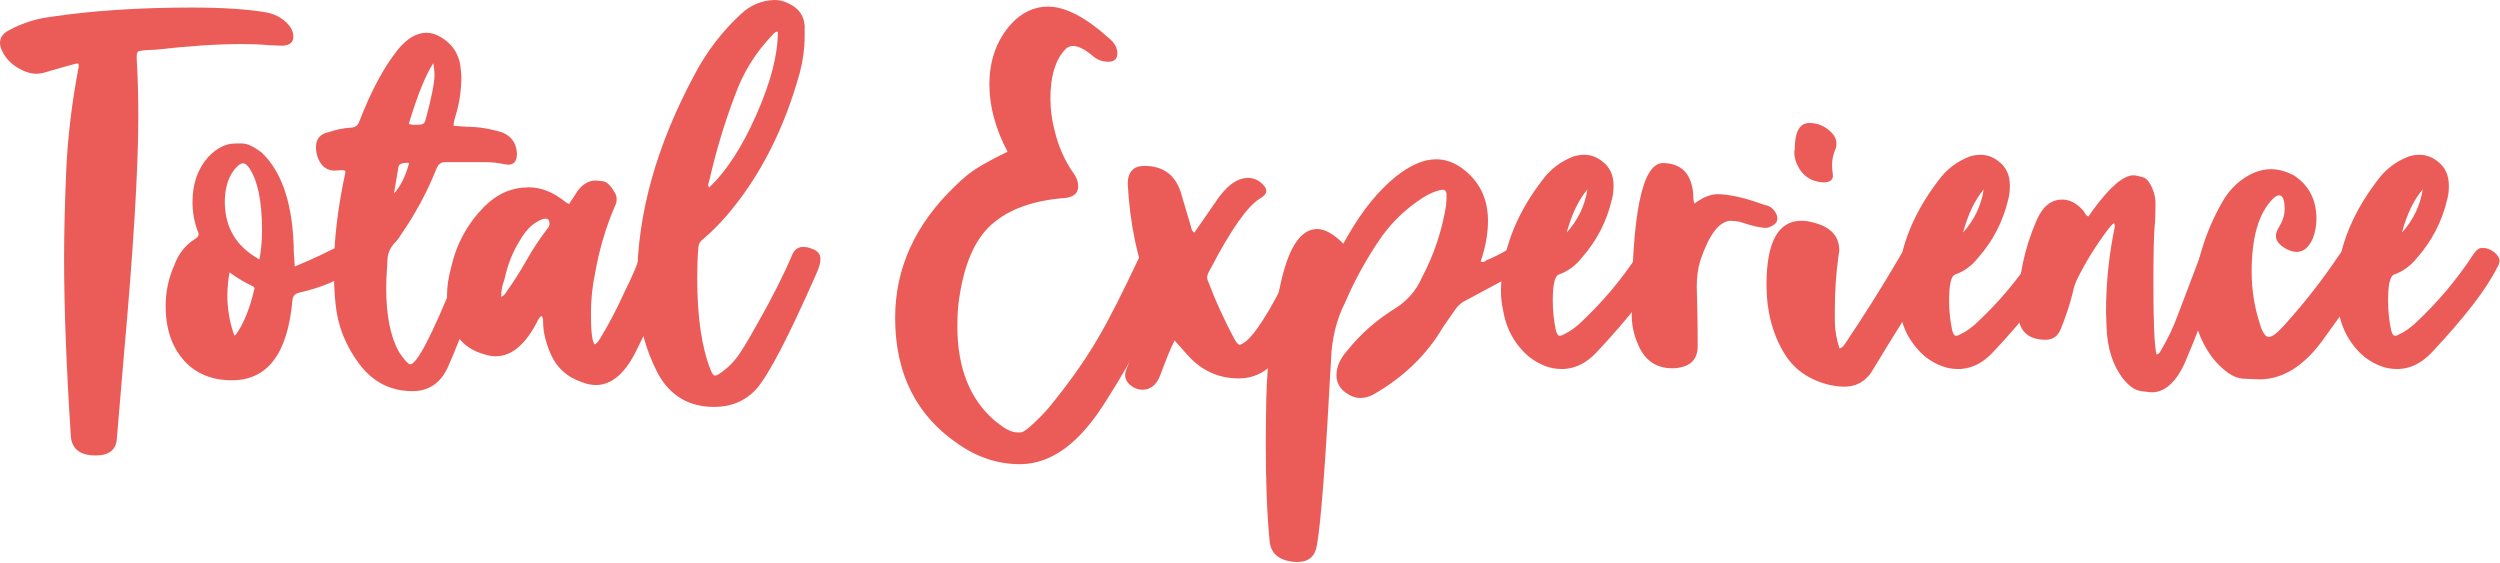
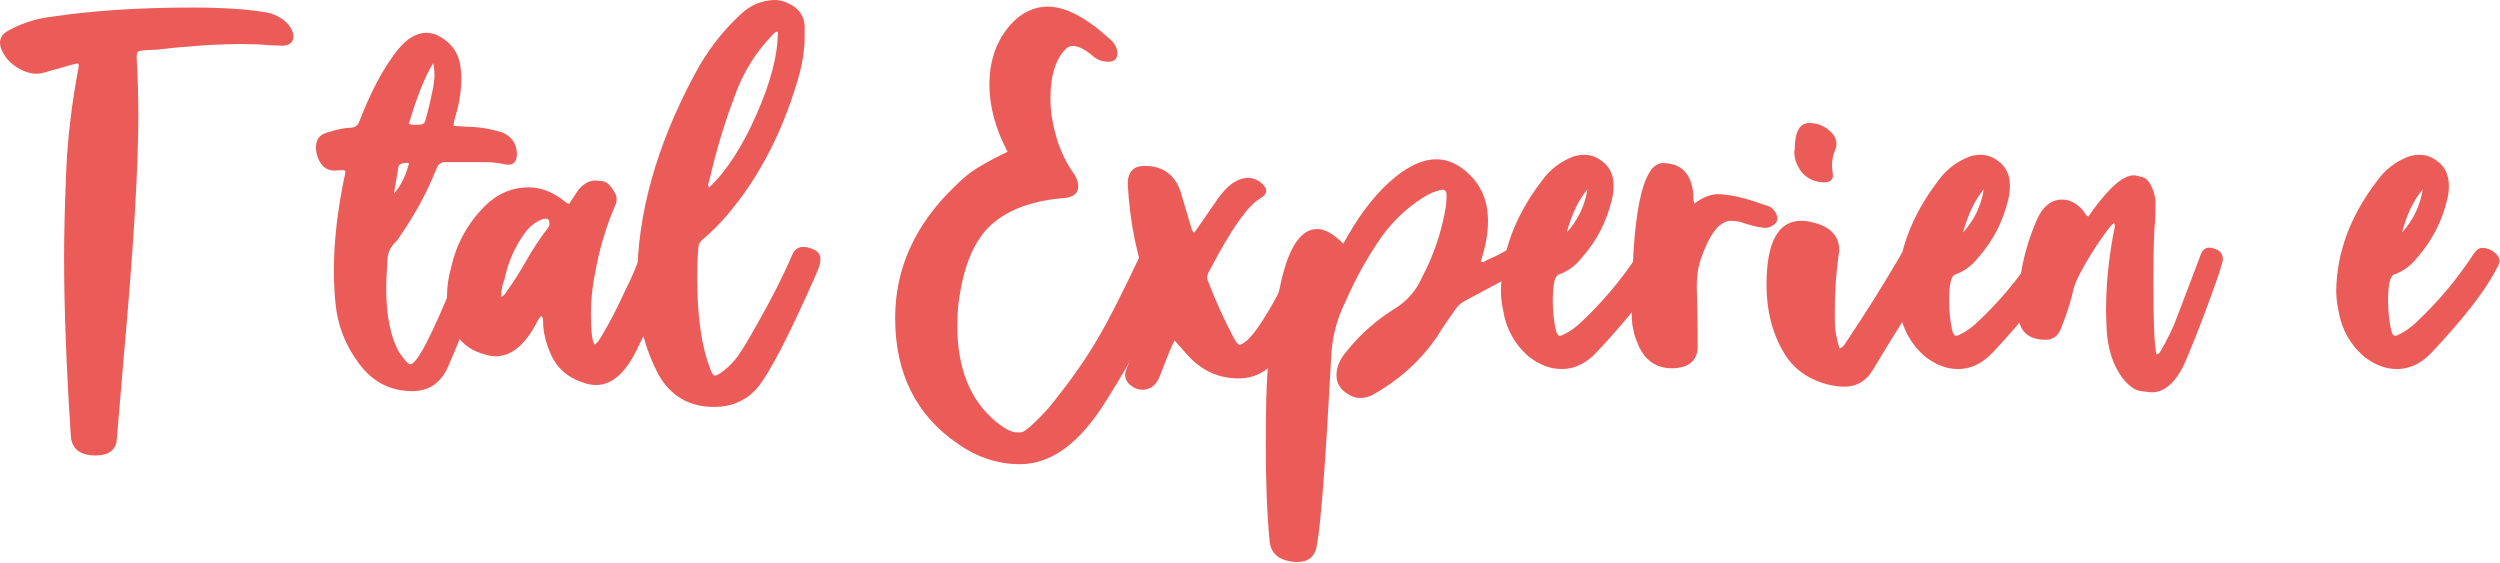
<svg xmlns="http://www.w3.org/2000/svg" width="100%" height="100%" viewBox="0 0 1061 239" version="1.1" xml:space="preserve" style="fill-rule:evenodd;clip-rule:evenodd;stroke-linejoin:round;stroke-miterlimit:2;">
  <g transform="matrix(1,0,0,1,-378.8,-420.8)">
    <path d="M419.3,614.1C413,614.1 409.5,611.5 408.9,606.4C407,577.4 406,552 406,530.2C406,520 406.3,507.7 406.9,493.4C407.5,479.1 409.3,464.3 412.2,449.1L412.2,448.4C412.2,448.2 412.1,447.9 411.8,447.7C410.8,447.8 407,448.9 400.3,450.8C397.7,451.7 395.7,452.1 394.3,452.1C391.7,452.1 389,451.2 386.2,449.5C383.3,447.7 381.2,445.5 379.9,442.8C379.2,441.5 378.8,440.2 378.8,439C378.8,436.8 380,435 382.5,433.7C388,430.7 393.8,428.8 400,428C417.9,425.3 438,424 460.3,424C473.3,424 483.7,424.7 491.5,426C495,426.6 498.1,428.1 500.6,430.6C502.4,432.4 503.3,434.4 503.3,436.4C503.3,438.7 501.8,440 498.9,440.2L493.2,440C489.1,439.6 485.1,439.5 481.3,439.5C471.1,439.5 458.9,440.3 444.8,441.9C440.2,442 437.7,442.3 437.3,442.8C436.9,443.3 436.8,444.1 436.8,445.4C437.3,453.6 437.5,461.8 437.5,470.2C437.5,492.8 435.4,526.9 431.3,572.5L428.4,606.8C428.2,611.7 425.1,614.1 419.3,614.1Z" style="fill:rgb(235,92,88);fill-rule:nonzero;" />
-     <path d="M477.2,582.2C470,582.2 464.1,580.2 459.3,576.2C452.5,570.2 449.1,561.7 449.1,550.6C449.1,544.6 450.3,538.9 452.8,533.3C454.5,528.6 457.4,524.8 461.6,522.2C462.6,521.6 463.1,520.9 463.1,520.2C463.1,519.8 463,519.4 462.7,518.9C461.2,514.9 460.5,510.7 460.5,506.5C460.5,498.8 462.7,492.5 467.1,487.5C470.8,483.6 474.6,481.7 478.6,481.7L481.9,481.7C484,481.8 486.6,483.1 489.8,485.5C498.7,493.9 503.3,508.1 503.5,528.1L503.9,533.9C508.3,532.1 511.8,530.5 514.6,529.2C517.3,527.9 519.1,527 519.9,526.6C520.7,526.2 521.5,526 522.4,526L523.9,526C525.1,526 526.4,526.3 527.6,527C528.9,527.7 529.5,528.8 529.5,530.4C529.5,532.5 528.6,534.3 526.8,535.9C522.7,539.7 515.7,542.7 505.8,545C504,545.4 503,546.5 502.9,548.3C500.9,570.8 492.4,582.2 477.2,582.2ZM488.9,530.9C489.6,527.4 490,523.2 490,518.5C490,506 488.1,497 484.3,491.7C483.4,490.6 482.7,490.1 481.9,490.1C481.3,490.1 480.5,490.5 479.5,491.4C476,494.9 474.2,500 474.2,506.6C474.3,517.4 479.1,525.5 488.9,530.9ZM478.5,563C478.7,563 478.9,562.9 478.9,562.8C482.2,558.3 484.8,551.8 486.8,543.3C486.8,542.8 486.5,542.4 485.9,542.2C482.7,540.7 479.5,538.8 476.2,536.4C475.6,539.7 475.3,543 475.3,546.3C475.3,552.1 476.3,557.7 478.2,563.1L478.5,563.1L478.5,563Z" style="fill:rgb(235,92,88);fill-rule:nonzero;" />
    <path d="M553.9,586.8C544.6,586.8 537.1,583 531.3,575.3C525.5,567.6 522.1,559.1 521.2,549.7C520.7,545 520.5,540.2 520.5,535.5C520.5,523 522.1,509.1 525.4,493.9C525.4,493.3 525,493 524.3,493L520.8,493.2C518.4,493.2 516.4,492.2 515,490.2C513.6,488.2 512.9,485.8 512.9,483.2C512.9,479.7 514.8,477.5 518.6,476.8C521.5,475.8 524.4,475.2 527.4,475C529.5,475 530.8,474 531.4,472.1C536.3,459.4 541.7,449.3 547.7,441.8C551.6,437.1 555.6,434.7 559.8,434.7C561.7,434.7 563.8,435.3 565.8,436.5C571.2,439.7 574,444.4 574.4,450.6L574.6,453.2C574.6,458.7 573.9,464 572.4,469.1C571.7,471.3 571.3,473 571.3,474.2L577,474.6C581.7,474.6 586.7,475.4 592,477C596,478.7 598.1,481.8 598.2,486.3C598.1,489.2 596.9,490.7 594.5,490.7L592.9,490.5C590.1,489.9 587.3,489.6 584.5,489.6L567.7,489.6C565.9,489.6 564.7,490.6 564,492.5C560,502.5 554.9,511.9 548.7,520.8C548.1,521.9 547.2,523 546.1,524.1C544.2,526.2 543.2,528.7 543.2,531.8C542.8,537.6 542.7,541.4 542.7,542.9C542.7,554.7 544.5,563.8 548.2,570.3C550.5,573.7 552.1,575.4 552.9,575.4C555.7,575.4 562,563.4 571.7,539.4L575.9,529.9C577.1,527.3 578.8,526.1 581,526.1C582,526.1 583.2,526.4 584.6,527C586,527.6 586.7,528.5 586.7,529.7C586.7,531.2 583.8,539.3 577.9,554.2C574.4,563.6 571.3,571.1 568.8,576.8C565.8,583.3 560.8,586.8 553.9,586.8ZM546,502.9C548.8,499.9 550.9,495.6 552.4,490.1L551.9,489.9C549.3,489.9 548,490.5 547.9,491.7L546,502.9ZM556.8,473.7C558.3,473.7 559.1,473 559.4,471.7C562,462.1 563.2,455.8 563.2,452.7C563.2,451 563,449.3 562.7,447.6C559.4,452.7 555.9,461.3 552.3,473.4C553,473.6 553.9,473.8 554.8,473.8C555.6,473.7 556.3,473.7 556.8,473.7Z" style="fill:rgb(235,92,88);fill-rule:nonzero;" />
    <path d="M631.7,584.2C629.8,584.2 627.7,583.8 625.5,582.9C619.2,580.7 614.7,576.5 612.2,570.3C610.3,565.7 609.3,561.4 609.3,557.5C609.3,556.3 609.1,555.4 608.6,554.9C608.1,555.1 607.6,555.8 607.1,556.7C602,566.9 596,572 589.2,572C587.9,572 586.4,571.8 584.8,571.3C574,568.5 568.5,560.3 568.5,546.6C568.5,542.5 569.1,538.3 570.3,534.2C572.5,524.3 577.2,515.7 584.5,508.3C590,502.9 596.2,500.3 603.3,500.3C608.5,500.3 613.8,502.4 619,506.7L620.3,507.4L624.1,501.6C626.3,498.8 628.8,497.4 631.6,497.4C631.8,497.4 632.8,497.5 634.6,497.7C636.4,497.9 638.2,499.7 640,503.1C640.4,503.8 640.5,504.6 640.5,505.5C640.5,506.4 640.3,507.3 639.8,508.2C635.9,517.3 633.1,526.8 631.4,536.5C630.2,542.2 629.6,547.9 629.6,553.7C629.6,561.5 630.1,565.9 631.2,567C632.1,566.5 632.8,565.6 633.6,564.3C637.5,557.8 640.9,551.3 643.8,544.8C647.2,538 649.5,532.6 650.7,528.5C651.2,526.7 652.6,525.8 654.9,525.8C656.4,525.8 657.9,526.3 659.6,527.3C662.5,528.9 664,531 664,533.7C664,534.8 663.5,536.9 662.4,539.9C658.4,549.8 653.9,559.5 649.1,569.1C644.3,579.1 638.5,584.2 631.7,584.2ZM591.5,546.8C592,546.6 592.4,546.3 592.8,545.9C593.2,545.5 593.4,545.2 593.6,544.9C593.8,544.6 593.9,544.3 594.1,544.1C597,540.1 599.6,535.9 602,531.7C604.8,526.7 607.9,522 611.3,517.6C611.8,517 612,516.4 612,515.8C612,514.3 611.5,513.6 610.4,513.6C609.8,513.6 609.2,513.7 608.6,514C605.9,515.1 603.7,516.9 601.8,519.3C597.4,525.3 594.4,532 592.9,539.4C591.9,541.8 591.5,544.3 591.5,546.8Z" style="fill:rgb(235,92,88);fill-rule:nonzero;" />
    <path d="M681.9,593.5C671.2,593.5 663.2,588.8 658,579.3C652.8,569.2 649.9,558.6 649.4,547.5L649.2,540C649.2,511.8 657.4,482.5 673.7,452.2C678.8,442.6 685.3,434.1 693.2,426.8C697.2,423 702,421 707.4,420.8C710,420.8 712.3,421.5 714.5,422.8C718,424.7 720,427.7 720.3,431.7L720.3,436.1C720.3,441.3 719.6,446.5 718.3,451.4C711.7,475.4 701.4,495.7 687.3,512.2C684.3,515.7 681,519 677.4,522.1C676.1,523 675.3,524.2 675.2,525.8C674.8,530.2 674.7,534.6 674.7,538.9C674.7,555.3 676.6,568.3 680.4,577.8C681,579.4 681.6,580.2 682.2,580.2C682.8,580.2 683.6,579.8 684.6,579.1C687.9,576.8 690.6,574 692.8,570.7C695,567.4 697.5,563.1 700.5,557.7C706.3,547.5 711.3,537.7 715.3,528.3C716.3,526.5 717.7,525.6 719.7,525.6C720.8,525.6 722,525.8 723.2,526.3C725.8,527.2 727,528.6 727,530.7C727,532.4 726.4,534.5 725.2,537.1C713.6,563.4 705.2,579.7 699.8,585.9C695.1,591 689.1,593.5 681.9,593.5ZM679.7,500.4C687,493.6 693.7,483.3 699.8,469.5C705.9,455.7 708.9,444.1 708.9,434.6L708.9,434.2C708,434.2 707.2,434.8 706.3,436C699.2,443.4 694,452 690.6,461.6C686.3,472.9 682.8,484.6 680,496.7L679.3,499.3L679.7,500.4Z" style="fill:rgb(235,92,88);fill-rule:nonzero;" />
    <path d="M811.6,617.8C802.5,617.8 793.8,615 785.7,609.4C767.7,597.3 758.7,579.4 758.7,555.7C758.7,534.8 767.1,516.2 783.9,500C787.3,496.6 790.6,493.9 793.7,492C796.8,490.1 801,487.8 806.4,485.2C801.3,475.5 798.7,466 798.7,456.7C798.7,446.5 801.7,438 807.8,431.1C812.4,426.1 817.7,423.6 823.5,423.6C830.8,423.6 839.4,428 849.3,436.9C851.7,438.8 853,441 853,443.5C853,445.8 851.7,447 849.2,447C846.5,447 844.2,446.1 842.3,444.3C839,441.6 836.3,440.3 834.1,440.3C832.8,440.3 831.6,440.9 830.6,442.1C826.6,446.5 824.6,453.3 824.6,462.6C824.6,467.2 825.2,471.8 826.4,476.3C828,483 830.7,489.1 834.6,494.6C835.8,496.3 836.4,498.1 836.4,499.9C836.4,502.7 834.6,504.3 831.1,504.8C817.5,505.8 807,509.5 799.6,516.1C792.2,522.7 787.6,533.8 785.6,549.5C785.2,552.8 785.1,556 785.1,559.2C785.1,577.1 790.5,590.6 801.4,599.7C805.1,602.7 808,604.3 810.3,604.3L812.1,604.3C813.3,604.2 815.6,602.4 819,599C821.4,596.7 823.7,594.2 825.8,591.5C834,581.3 840.4,572 845.2,563.6C849.5,556.3 855.1,545.2 862.2,530.2C863.3,527.8 865.1,526.5 867.7,526.5C870,526.5 872.1,527 873.9,528C876.3,529.2 877.6,530.9 877.6,532.9C877.6,533.9 877.4,535 876.9,536.2C869,555.1 859.6,573.1 848.6,590.3C837.4,608.6 825.2,617.8 811.6,617.8Z" style="fill:rgb(235,92,88);fill-rule:nonzero;" />
    <path d="M863.6,586.2C861.5,586.2 859.6,585.3 857.8,583.6C856.8,582.5 856.3,581.3 856.3,579.9C856.3,579.2 856.5,578.4 856.8,577.7C859.6,569.9 862.9,562.3 866.7,554.9C867.7,553.3 868.2,551.7 868.2,550.2C868.3,548.7 868,547.2 867.3,545.6C861.6,531.5 858.3,515.8 857.4,498.7C857.5,493.7 859.9,491.2 864.5,491.2C872.2,491.2 877.3,494.8 879.8,502L884.4,517.5C884.5,518.5 884.9,519.1 885.7,519.5L894.3,507.1C898.9,499.9 903.7,496.3 908.5,496.3C910.4,496.3 912.2,496.9 913.8,498.2C915.4,499.5 916.2,500.7 916.2,501.9C916.2,503 915.2,504.1 913.3,505.2C908.1,508.5 901.2,518.3 892.7,534.6C891.6,536.4 891.1,537.7 891.1,538.4C891.1,539.1 891.3,539.8 891.6,540.4C894.8,548.8 898.5,556.9 902.7,564.7C903.6,566.3 904.3,567.1 904.9,567.1C905.5,567.1 906.5,566.5 908,565.3C913,560.8 920.2,548.6 929.7,528.6C931,525.8 932.9,524.4 935.2,524.4C936,524.4 937,524.6 938.1,524.9C941,525.9 942.5,527.6 942.5,530C942.5,531 942.3,532 941.8,533.1C936.4,546 930.1,558.4 922.8,570.4C918.1,577.7 912,581.4 904.5,581.4C896.1,581.4 888.9,578.2 883,571.7L877.3,565.3C875.8,568.1 873.8,573.1 871.1,580.3C869.5,584.3 867,586.2 863.6,586.2Z" style="fill:rgb(235,92,88);fill-rule:nonzero;" />
    <path d="M929.5,659.3L928.6,659.3C921.7,658.8 918,655.8 917.6,650.2C916.5,638.9 916,625.2 916,609.3C916,603 916.1,596.6 916.2,590.3C916.6,573 918.8,555.9 922.8,539C926.2,525 931.2,518 937.8,518C941.1,518 944.8,520.1 948.9,524.2L950.9,520.7C957,510.1 963.7,501.8 971,495.9C977.2,490.9 983,488.4 988.3,488.4C992.2,488.4 995.8,489.7 999.3,492.2C1006.6,497.6 1010.3,505 1010.3,514.5C1010.3,519.9 1009.3,525.6 1007.2,531.8L1007.9,532C1008.5,532 1009.1,531.8 1009.5,531.3C1012.3,530.2 1015.3,528.7 1018.4,526.9C1019,526.7 1019.6,526.5 1020.2,526.5C1021.3,526.5 1022.6,527 1024,528.1C1025.5,529.1 1026.3,530.6 1026.4,532.6C1026.4,533.8 1025.6,534.9 1023.9,535.9C1022.3,536.9 1014.3,541.1 1000.1,548.7C998.6,549.6 997.4,550.7 996.4,552.2L991.3,559.5C984.4,571.3 974.5,580.9 961.7,588.2C959.9,589.2 958,589.7 956.2,589.7C954.1,589.7 952.1,589 950,587.5C947.3,585.6 946,583.1 946,580C946,576.5 947.5,573.1 950.4,569.8C956.2,562.5 963.2,556.4 971.2,551.5C976.2,548.3 979.9,544 982.3,538.5C987.4,528.9 990.8,518.7 992.5,508L992.7,505.1L992.7,503.1C992.6,501.9 992,501.3 991.1,501.3C988.4,501.7 985.6,502.8 982.5,504.8C975.7,509.2 969.9,514.7 965.2,521.2C959.1,530 953.9,539.3 949.7,549.1C946,556.4 944,564.5 943.7,573.4C941.4,616.6 939.4,642.9 937.7,652.1C937,656.8 934.3,659.3 929.5,659.3Z" style="fill:rgb(235,92,88);fill-rule:nonzero;" />
    <path d="M1042.6,577.4L1041.3,577.4C1036.8,577.4 1032.3,575.7 1027.8,572.3C1021.7,567.1 1018,560.4 1016.7,552.4C1016.1,549.6 1015.8,546.9 1015.8,544.2C1016,527.9 1021.8,512.4 1033.1,497.6C1036.6,492.7 1041.1,489.3 1046.6,487.2C1048.2,486.7 1049.7,486.5 1051.2,486.5C1053.9,486.5 1056.4,487.4 1058.7,489.2C1062,491.6 1063.6,495.1 1063.6,499.6C1063.6,501.7 1063.4,503.6 1062.9,505.4C1060.7,514.8 1056.4,523.1 1050.1,530.2C1047.5,533.5 1044.3,535.9 1040.4,537.3C1038.7,537.8 1037.8,541.4 1037.8,548.3C1037.8,552.6 1038.2,556.8 1039.1,560.9C1039.5,562.5 1040,563.3 1040.7,563.3C1041.2,563.3 1041.9,563.1 1042.7,562.6C1045,561.5 1047.1,560 1049.1,558.2C1058.6,549.4 1066.9,539.6 1074.1,528.6C1075.2,526.9 1076.4,526 1077.8,526C1079.6,526 1081.3,526.6 1082.8,527.8C1084.3,529 1085.1,530.2 1085.1,531.5C1085.1,532.1 1084.9,532.9 1084.4,533.9L1084.2,534.1C1079.6,543.5 1070.3,555.5 1056.4,570.3C1052.3,574.7 1047.7,577.1 1042.6,577.4ZM1043.7,519.5C1048.4,514.3 1051.4,508.2 1052.5,501.2C1048.8,505.5 1045.9,511.6 1043.7,519.5Z" style="fill:rgb(235,92,88);fill-rule:nonzero;" />
    <path d="M1089.2,577.1L1088.5,577.1C1081.4,577.1 1076.5,573.5 1073.7,566.3C1072.2,562.8 1071.4,559 1071.3,555C1071.3,512.1 1075.6,490.5 1084.3,490C1092.2,490 1096.6,494.3 1097.4,503C1097.4,505.1 1097.6,506.5 1097.9,507.2C1101.1,504.8 1104.2,503.4 1107.4,503.2C1112.6,503.2 1119.4,504.7 1127.7,507.8C1129.6,508 1131.2,509.1 1132.4,511.1C1132.9,512 1133.1,512.7 1133.1,513.5C1133.1,514.8 1132.4,515.9 1130.9,516.6C1130,517.2 1129.1,517.5 1128.2,517.5C1126,517.5 1122.3,516.7 1117.1,514.9C1115.8,514.7 1114.5,514.5 1113.3,514.5C1108.4,514.7 1104.2,520.3 1100.5,531.1C1099.4,534.5 1098.9,538.3 1098.9,542.4C1099.1,549.3 1099.3,557.9 1099.3,568C1099.2,573.7 1095.8,576.7 1089.2,577.1Z" style="fill:rgb(235,92,88);fill-rule:nonzero;" />
    <path d="M1161.5,584.9C1159.4,584.9 1157.1,584.6 1154.6,584C1146.2,581.8 1140,577.4 1136,570.7C1131,562.4 1128.5,552.7 1128.5,541.7C1128.5,523.6 1133.4,514.5 1143.3,514.5C1144.9,514.5 1146.2,514.7 1147.3,515C1155.3,516.7 1159.4,520.7 1159.4,527.1L1159,529.8C1158,537.2 1157.5,544.7 1157.5,552.3L1157.5,557C1157.5,560.8 1158.2,564.7 1159.5,568.7C1160.4,568.5 1161.2,567.7 1162.1,566.3C1170.1,554.4 1177.7,542.3 1184.9,530C1186.2,527.3 1187.8,526 1189.6,526C1190.5,526 1191.4,526.2 1192.5,526.5C1194.8,527.4 1196.5,528.6 1197.6,530.3C1198.3,531.3 1198.7,532.2 1198.7,533C1198.7,536 1192.6,547.3 1180.3,566.8L1174.1,577C1171.2,582.3 1167,584.9 1161.5,584.9ZM1152.7,498.2C1148,498 1144.5,495.9 1142.3,492.2C1141,490 1140.3,487.7 1140.3,485.3L1140.5,484C1140.5,476.7 1142.6,473 1146.7,473C1150.5,473 1153.8,474.5 1156.6,477.6C1157.7,478.9 1158.2,480.4 1158.2,482C1158.2,482.6 1158.1,483.3 1157.8,484C1156.8,486.3 1156.3,488.7 1156.3,491.1C1156.4,492.4 1156.5,493.8 1156.7,495.3C1156.7,497.2 1155.4,498.2 1152.7,498.2Z" style="fill:rgb(235,92,88);fill-rule:nonzero;" />
    <path d="M1210.8,577.4L1209.5,577.4C1205,577.4 1200.5,575.7 1196,572.3C1189.9,567.1 1186.2,560.4 1184.9,552.4C1184.3,549.6 1184,546.9 1184,544.2C1184.2,527.9 1190,512.4 1201.3,497.6C1204.8,492.7 1209.3,489.3 1214.8,487.2C1216.4,486.7 1217.9,486.5 1219.4,486.5C1222.1,486.5 1224.6,487.4 1226.9,489.2C1230.2,491.6 1231.8,495.1 1231.8,499.6C1231.8,501.7 1231.6,503.6 1231.1,505.4C1228.9,514.8 1224.6,523.1 1218.3,530.2C1215.7,533.5 1212.5,535.9 1208.6,537.3C1206.9,537.8 1206,541.4 1206,548.3C1206,552.6 1206.4,556.8 1207.3,560.9C1207.7,562.5 1208.2,563.3 1208.9,563.3C1209.4,563.3 1210.1,563.1 1210.9,562.6C1213.2,561.5 1215.3,560 1217.3,558.2C1226.8,549.4 1235.1,539.6 1242.3,528.6C1243.4,526.9 1244.6,526 1246,526C1247.8,526 1249.5,526.6 1251,527.8C1252.5,529 1253.3,530.2 1253.3,531.5C1253.3,532.1 1253.1,532.9 1252.6,533.9L1252.4,534.1C1247.8,543.5 1238.5,555.5 1224.6,570.3C1220.5,574.7 1215.9,577.1 1210.8,577.4ZM1211.9,519.5C1216.6,514.3 1219.6,508.2 1220.7,501.2C1217,505.5 1214.1,511.6 1211.9,519.5Z" style="fill:rgb(235,92,88);fill-rule:nonzero;" />
    <path d="M1292,587.3C1291.5,587.3 1290,587.1 1287.5,586.8C1285,586.5 1282.5,584.8 1279.9,581.6C1275.5,576 1273.1,568.6 1272.8,559.3L1272.6,552.9C1272.6,540.7 1273.9,528.6 1276.4,516.6L1276,515.5C1275.1,516.1 1274.3,517 1273.4,518.2C1268.3,525 1263.8,532.2 1260.1,539.8C1259.4,541.5 1258.8,543.2 1258.5,544.9C1257.2,550.1 1255.5,555.3 1253.4,560.4C1252.2,563.4 1250.1,565 1247,565C1239.8,565 1235.9,561.6 1235.3,554.8L1235.3,551.5C1235.3,538.8 1237.9,526.5 1243,514.6C1245.6,508.5 1249.2,505.5 1254,505.5C1257.3,505.5 1260.3,507.1 1263.1,510.4C1263.2,510.6 1263.4,510.9 1263.6,511.2C1263.8,511.5 1264,511.8 1264.1,512C1264.3,512.2 1264.6,512.5 1265.1,512.7L1267.3,509.6C1274.4,500 1280,495.2 1284.3,495.2C1285,495.2 1286.3,495.5 1288.2,496C1290.1,496.5 1291.6,498.7 1292.9,502.5C1293.4,504.1 1293.6,505.7 1293.6,507.4C1293.6,510 1293.5,512.5 1293.4,515.1C1292.9,519.1 1292.7,528 1292.7,541.8C1292.7,557.5 1293.1,567.3 1294,571.2C1294.7,571.2 1295.3,570.7 1295.8,569.7C1298.7,564.8 1301.2,559.7 1303.1,554.4L1312.6,529.4C1313.3,527.1 1314.6,525.9 1316.4,525.9C1317,525.9 1317.7,526 1318.4,526.3C1321,527 1322.2,528.6 1322.2,530.9C1322.2,531.5 1321.6,533.6 1320.4,537.3C1315.5,551.4 1310.8,563.7 1306.3,574.2C1302.5,582.9 1297.6,587.3 1292,587.3Z" style="fill:rgb(235,92,88);fill-rule:nonzero;" />
-     <path d="M1337.7,581.8C1337.2,581.8 1334.9,581.7 1330.8,581.5C1326.7,581.3 1322.2,578.2 1317.5,572.3C1312.3,565.1 1309.6,557.2 1309.6,548.6L1309.8,544.8C1311,531.4 1315,518.7 1321.9,506.6C1323.8,503.2 1326.3,500.2 1329.4,497.7C1333.8,494.3 1338.2,492.6 1342.5,492.6C1345.8,492.6 1349.1,493.5 1352.4,495.3C1358.7,499.4 1361.9,505.6 1361.9,513.7C1361.9,516.5 1361.4,519.2 1360.4,521.9C1358.7,525.8 1356.4,527.7 1353.6,527.7C1351.7,527.7 1349.7,527 1347.7,525.6C1345.7,524.2 1344.7,522.6 1344.7,520.9C1344.7,519.8 1345.1,518.6 1346,517.2C1347.6,514.6 1348.4,512.1 1348.4,509.5C1348.4,505.6 1347.6,503.7 1346,503.7C1345.3,503.7 1344.4,504.2 1343.3,505.3C1337.3,511.4 1334.4,521.7 1334.4,536.2C1334.4,543.9 1335.6,551.2 1337.9,558.3C1339,562 1340.3,563.8 1341.7,563.8C1343,563.8 1345.1,562.3 1347.9,559.2C1356.7,549.5 1364.6,539.4 1371.6,528.9C1373.2,526.6 1375.1,525.4 1377.4,525.4C1379.1,525.4 1380.6,525.7 1382,526.3C1385,527.4 1386.6,529.1 1386.6,531.4C1386.6,533.2 1385.3,536 1382.8,539.8L1364.4,565.4C1356.3,576.4 1347.4,581.8 1337.7,581.8Z" style="fill:rgb(235,92,88);fill-rule:nonzero;" />
    <path d="M1397.1,577.4L1395.8,577.4C1391.3,577.4 1386.8,575.7 1382.3,572.3C1376.2,567.1 1372.5,560.4 1371.2,552.4C1370.6,549.6 1370.3,546.9 1370.3,544.2C1370.5,527.9 1376.3,512.4 1387.6,497.6C1391.1,492.7 1395.6,489.3 1401.1,487.2C1402.7,486.7 1404.2,486.5 1405.7,486.5C1408.4,486.5 1410.9,487.4 1413.2,489.2C1416.5,491.6 1418.1,495.1 1418.1,499.6C1418.1,501.7 1417.9,503.6 1417.4,505.4C1415.2,514.8 1410.9,523.1 1404.6,530.2C1402,533.5 1398.8,535.9 1394.9,537.3C1393.2,537.8 1392.3,541.4 1392.3,548.3C1392.3,552.6 1392.7,556.8 1393.6,560.9C1394,562.5 1394.5,563.3 1395.2,563.3C1395.7,563.3 1396.4,563.1 1397.2,562.6C1399.5,561.5 1401.6,560 1403.6,558.2C1413.1,549.4 1421.4,539.6 1428.6,528.6C1429.7,526.9 1430.9,526 1432.3,526C1434.1,526 1435.8,526.6 1437.3,527.8C1438.8,529 1439.6,530.2 1439.6,531.5C1439.6,532.1 1439.4,532.9 1438.9,533.9L1438.7,534.1C1434.1,543.5 1424.8,555.5 1410.9,570.3C1406.8,574.7 1402.2,577.1 1397.1,577.4ZM1398.2,519.5C1402.9,514.3 1405.9,508.2 1407,501.2C1403.3,505.5 1400.3,511.6 1398.2,519.5Z" style="fill:rgb(235,92,88);fill-rule:nonzero;" />
  </g>
</svg>